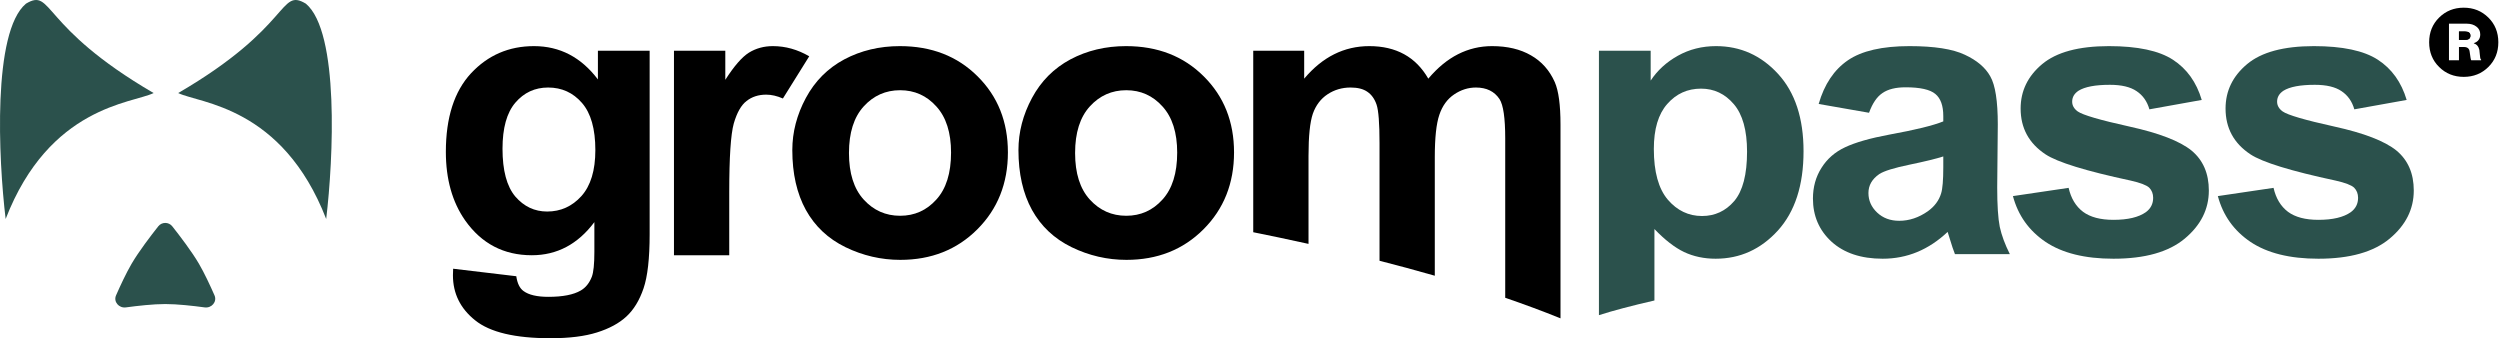
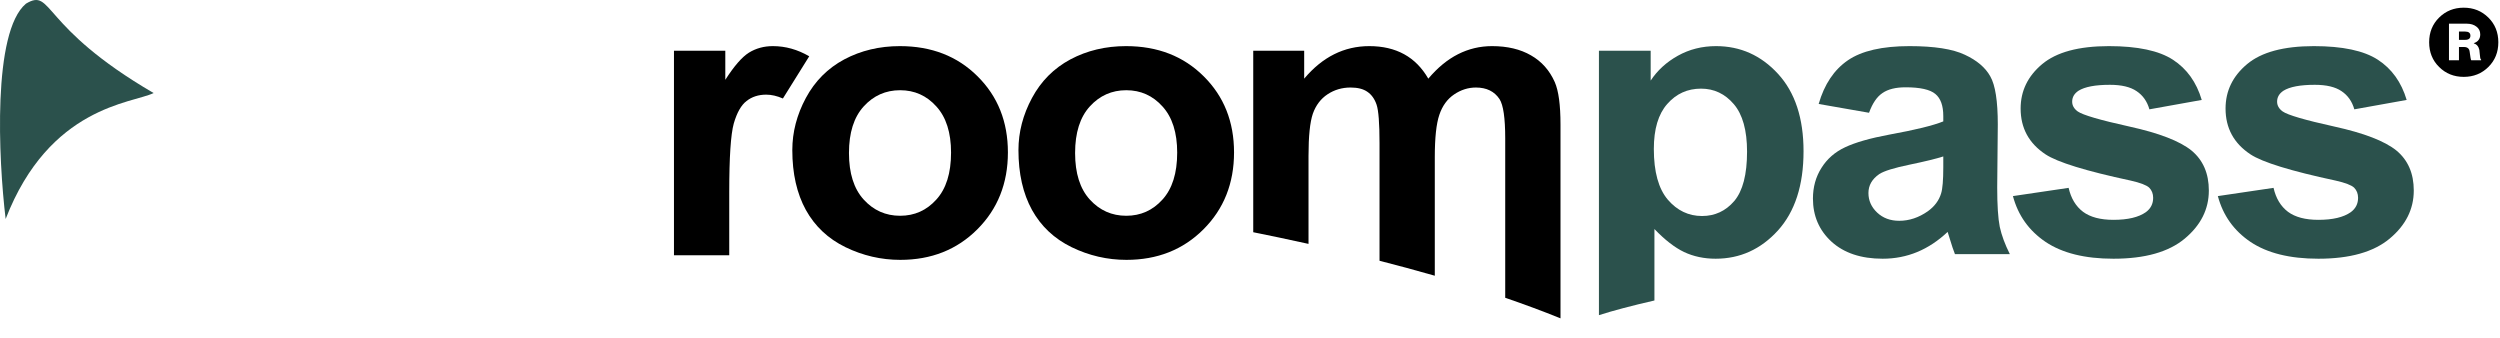
<svg xmlns="http://www.w3.org/2000/svg" width="680" height="92" viewBox="0 0 680 92" fill="none">
-   <path d="M43.059 61.546C44.02 60.333 45.889 60.333 46.85 61.546C48.9 64.133 52.136 68.373 54.108 71.733C55.59 74.26 57.191 77.712 58.35 80.353C59.101 82.062 57.576 83.871 55.666 83.612C52.511 83.183 48.236 82.701 44.955 82.701C41.673 82.701 37.398 83.183 34.243 83.612C32.333 83.871 30.809 82.062 31.559 80.353C32.718 77.712 34.32 74.26 35.802 71.733C37.773 68.373 41.01 64.133 43.059 61.546Z" fill="#2B514C" />
  <path d="M7.059 1C-2.075 8.661 -0.43 43.233 1.535 59.561C13.458 28.823 36.019 28.132 41.789 25.308C10.666 7.189 14.425 -3.42 7.059 1Z" fill="#2B514C" />
-   <path d="M83.197 1C92.331 8.661 90.686 43.233 88.722 59.561C76.798 28.823 54.237 28.132 48.467 25.308C79.59 7.189 75.831 -3.42 83.197 1Z" fill="#2B514C" />
  <path fill-rule="evenodd" clip-rule="evenodd" d="M448.984 13.796H434.909V85.727C438.719 84.496 443.961 83.116 450.004 81.733V62.296C452.834 65.248 455.52 67.332 458.062 68.547C460.641 69.763 463.506 70.371 466.657 70.371C473.283 70.371 478.923 67.818 483.579 62.713C488.235 57.573 490.563 50.384 490.563 41.145C490.563 32.151 488.253 25.135 483.633 20.099C479.013 15.063 473.39 12.545 466.765 12.545C462.969 12.545 459.513 13.414 456.397 15.15C453.281 16.887 450.81 19.144 448.984 21.922V13.796ZM453.657 54.325C451.115 51.339 449.843 46.737 449.843 40.52C449.843 35.102 451.061 31.022 453.496 28.278C455.931 25.5 458.993 24.11 462.682 24.11C466.228 24.11 469.2 25.517 471.6 28.33C473.999 31.143 475.199 35.45 475.199 41.25C475.199 47.466 474.035 51.947 471.707 54.69C469.379 57.399 466.46 58.754 462.951 58.754C459.298 58.754 456.2 57.278 453.657 54.325Z" fill="#2B514C" />
  <path fill-rule="evenodd" clip-rule="evenodd" d="M494.678 28.278L508.376 30.674C509.307 28.104 510.525 26.316 512.029 25.309C513.533 24.267 515.628 23.746 518.314 23.746C522.29 23.746 524.993 24.354 526.426 25.569C527.858 26.75 528.575 28.747 528.575 31.56V33.019C525.853 34.13 520.964 35.328 513.909 36.613C508.681 37.586 504.669 38.732 501.876 40.051C499.118 41.337 496.97 43.212 495.43 45.678C493.89 48.109 493.12 50.887 493.12 54.013C493.12 58.736 494.803 62.643 498.169 65.734C501.572 68.825 506.209 70.371 512.083 70.371C515.413 70.371 518.547 69.763 521.484 68.547C524.42 67.332 527.178 65.509 529.757 63.078C529.864 63.355 530.043 63.928 530.294 64.797C530.867 66.707 531.35 68.148 531.744 69.121H546.678C545.353 66.481 544.44 64.015 543.939 61.723C543.473 59.396 543.24 55.802 543.24 50.939L543.401 33.852C543.401 27.497 542.721 23.138 541.36 20.776C540.035 18.38 537.725 16.418 534.43 14.89C531.135 13.327 526.122 12.545 519.389 12.545C511.975 12.545 506.389 13.83 502.628 16.4C498.868 18.971 496.218 22.93 494.678 28.278ZM519.389 44.792C523.579 43.924 526.641 43.177 528.575 42.552V45.469C528.575 48.977 528.378 51.356 527.984 52.606C527.411 54.517 526.211 56.132 524.385 57.451C521.913 59.188 519.317 60.056 516.595 60.056C514.16 60.056 512.154 59.309 510.579 57.816C509.003 56.322 508.215 54.551 508.215 52.502C508.215 50.418 509.2 48.699 511.17 47.345C512.459 46.511 515.199 45.66 519.389 44.792Z" fill="#2B514C" />
  <path d="M547.516 53.336L562.665 51.096C563.31 53.944 564.617 56.114 566.587 57.608C568.556 59.066 571.314 59.795 574.859 59.795C578.763 59.795 581.7 59.101 583.669 57.712C584.995 56.739 585.657 55.437 585.657 53.805C585.657 52.693 585.299 51.773 584.583 51.044C583.831 50.349 582.147 49.706 579.533 49.116C567.357 46.511 559.639 44.132 556.38 41.979C551.868 38.992 549.611 34.842 549.611 29.528C549.611 24.736 551.563 20.707 555.467 17.442C559.37 14.178 565.423 12.545 573.624 12.545C581.431 12.545 587.233 13.778 591.029 16.244C594.825 18.71 597.44 22.357 598.872 27.184L584.636 29.737C584.028 27.584 582.864 25.934 581.145 24.788C579.461 23.642 577.044 23.069 573.893 23.069C569.917 23.069 567.07 23.607 565.351 24.683C564.205 25.448 563.632 26.437 563.632 27.653C563.632 28.695 564.133 29.581 565.136 30.31C566.497 31.282 571.189 32.654 579.211 34.425C587.269 36.197 592.891 38.367 596.079 40.937C599.23 43.542 600.806 47.171 600.806 51.825C600.806 56.896 598.621 61.254 594.252 64.901C589.883 68.547 583.419 70.371 574.859 70.371C567.088 70.371 560.928 68.843 556.38 65.786C551.868 62.73 548.913 58.58 547.516 53.336Z" fill="#2B514C" />
  <path d="M618.405 51.096L603.256 53.336C604.652 58.58 607.607 62.73 612.119 65.786C616.668 68.843 622.828 70.371 630.599 70.371C639.158 70.371 645.623 68.547 649.992 64.901C654.361 61.254 656.546 56.896 656.546 51.825C656.546 47.171 654.97 43.542 651.818 40.937C648.631 38.367 643.008 36.197 634.95 34.425C626.928 32.654 622.237 31.282 620.876 30.31C619.873 29.581 619.372 28.695 619.372 27.653C619.372 26.437 619.945 25.448 621.091 24.683C622.81 23.607 625.657 23.069 629.632 23.069C632.784 23.069 635.201 23.642 636.884 24.788C638.603 25.934 639.767 27.584 640.376 29.737L654.612 27.184C653.179 22.357 650.565 18.71 646.769 16.244C642.972 13.778 637.171 12.545 629.363 12.545C621.162 12.545 615.11 14.178 611.206 17.442C607.303 20.707 605.351 24.736 605.351 29.528C605.351 34.842 607.607 38.992 612.119 41.979C615.378 44.132 623.096 46.511 635.273 49.116C637.887 49.706 639.57 50.349 640.322 51.044C641.038 51.773 641.397 52.693 641.397 53.805C641.397 55.437 640.734 56.739 639.409 57.712C637.439 59.101 634.503 59.795 630.599 59.795C627.053 59.795 624.296 59.066 622.326 57.608C620.356 56.114 619.049 53.944 618.405 51.096Z" fill="#2B514C" />
-   <path fill-rule="evenodd" clip-rule="evenodd" d="M123.253 73.092L140.428 75.135C140.713 77.09 141.373 78.434 142.407 79.168C143.834 80.215 146.081 80.739 149.149 80.739C153.072 80.739 156.015 80.163 157.977 79.011C159.297 78.243 160.296 77.003 160.973 75.292C161.437 74.07 161.669 71.818 161.669 68.535V60.417C157.174 66.423 151.503 69.426 144.654 69.426C137.021 69.426 130.975 66.266 126.516 59.946C123.021 54.953 121.273 48.737 121.273 41.3C121.273 31.977 123.556 24.854 128.122 19.93C132.723 15.007 138.43 12.545 145.243 12.545C152.27 12.545 158.066 15.566 162.632 21.607V13.802H176.704V63.717C176.704 70.281 176.151 75.187 175.045 78.434C173.939 81.682 172.388 84.231 170.39 86.082C168.393 87.932 165.717 89.381 162.364 90.429C159.047 91.476 154.838 92 149.737 92C140.107 92 133.276 90.376 129.245 87.129C125.214 83.917 123.199 79.831 123.199 74.873C123.199 74.384 123.217 73.79 123.253 73.092ZM136.682 40.462C136.682 46.363 137.841 50.693 140.16 53.451C142.514 56.175 145.403 57.536 148.828 57.536C152.502 57.536 155.605 56.14 158.138 53.346C160.67 50.518 161.936 46.346 161.936 40.828C161.936 35.067 160.724 30.79 158.298 27.996C155.872 25.203 152.805 23.806 149.095 23.806C145.493 23.806 142.514 25.186 140.16 27.944C137.841 30.668 136.682 34.84 136.682 40.462Z" fill="black" />
  <path d="M198.354 69.426H183.319V13.802H197.283V21.711C199.673 17.975 201.814 15.513 203.704 14.326C205.63 13.139 207.806 12.545 210.232 12.545C213.649 12.545 216.942 13.467 220.11 15.31L212.948 26.791C211.359 26.093 209.847 25.744 208.412 25.744C206.308 25.744 204.524 26.32 203.062 27.473C201.6 28.59 200.44 30.633 199.584 33.601C198.764 36.569 198.354 42.784 198.354 52.246V69.426Z" fill="black" />
  <path fill-rule="evenodd" clip-rule="evenodd" d="M219.201 26.635C216.74 31.209 215.509 35.94 215.509 40.828C215.509 47.218 216.74 52.648 219.201 57.117C221.662 61.552 225.247 64.921 229.955 67.226C234.7 69.531 239.675 70.683 244.883 70.683C253.301 70.683 260.275 67.924 265.803 62.407C271.368 56.856 274.15 49.872 274.15 41.457C274.15 33.112 271.404 26.216 265.91 20.768C260.417 15.286 253.373 12.545 244.776 12.545C239.212 12.545 234.164 13.75 229.634 16.159C225.14 18.569 221.662 22.06 219.201 26.635ZM234.931 54.289C232.256 51.356 230.919 47.131 230.919 41.614C230.919 36.097 232.256 31.872 234.931 28.939C237.607 26.006 240.906 24.54 244.83 24.54C248.753 24.54 252.035 26.006 254.675 28.939C257.35 31.872 258.687 36.062 258.687 41.509C258.687 47.096 257.35 51.356 254.675 54.289C252.035 57.222 248.753 58.689 244.83 58.689C240.906 58.689 237.607 57.222 234.931 54.289Z" fill="black" />
  <path fill-rule="evenodd" clip-rule="evenodd" d="M277.018 40.828C277.018 35.94 278.249 31.209 280.71 26.635C283.171 22.06 286.649 18.569 291.143 16.159C295.673 13.75 300.72 12.545 306.285 12.545C314.881 12.545 321.926 15.286 327.419 20.768C332.912 26.216 335.659 33.112 335.659 41.457C335.659 49.872 332.877 56.856 327.312 62.407C321.783 67.924 314.81 70.683 306.392 70.683C301.184 70.683 296.208 69.531 291.464 67.226C286.756 64.921 283.171 61.552 280.71 57.117C278.249 52.648 277.018 47.218 277.018 40.828ZM292.427 41.614C292.427 47.131 293.765 51.356 296.44 54.289C299.115 57.222 302.415 58.689 306.338 58.689C310.262 58.689 313.544 57.222 316.183 54.289C318.858 51.356 320.196 47.096 320.196 41.509C320.196 36.062 318.858 31.872 316.183 28.939C313.544 26.006 310.262 24.54 306.338 24.54C302.415 24.54 299.115 26.006 296.44 28.939C293.765 31.872 292.427 36.097 292.427 41.614Z" fill="black" />
  <path d="M354.738 13.802H340.881V63.165C345.024 63.999 350.135 65.056 355.916 66.337V42.4C355.916 37.057 356.308 33.234 357.093 30.929C357.913 28.625 359.251 26.861 361.106 25.639C362.96 24.417 365.047 23.806 367.366 23.806C369.292 23.806 370.808 24.19 371.913 24.959C373.055 25.727 373.893 26.896 374.428 28.468C374.963 30.039 375.231 33.531 375.231 38.943V70.928C380.092 72.168 385.14 73.524 390.265 74.997V42.714C390.265 37.476 390.676 33.653 391.496 31.244C392.316 28.799 393.654 26.949 395.509 25.692C397.364 24.435 399.343 23.806 401.448 23.806C404.337 23.806 406.477 24.854 407.868 26.949C408.903 28.555 409.42 32.117 409.42 37.634V80.997C414.521 82.744 419.567 84.608 424.455 86.589V33.862C424.455 28.555 423.938 24.714 422.903 22.34C421.476 19.127 419.318 16.701 416.429 15.059C413.54 13.383 410.009 12.545 405.835 12.545C402.554 12.545 399.468 13.279 396.579 14.745C393.69 16.212 390.997 18.429 388.5 21.397C386.788 18.429 384.594 16.212 381.919 14.745C379.244 13.279 376.087 12.545 372.448 12.545C365.6 12.545 359.697 15.496 354.738 21.397V13.802Z" fill="black" />
-   <path d="M668.837 8.584V10.839H670.53C671.475 10.839 671.948 10.463 671.948 9.711C671.948 8.96 671.475 8.584 670.53 8.584H668.837Z" fill="black" />
  <path fill-rule="evenodd" clip-rule="evenodd" d="M676.829 18.226C675.018 20.015 672.787 20.909 670.137 20.909C667.486 20.909 665.255 20.015 663.444 18.226C661.633 16.438 660.728 14.196 660.728 11.5C660.728 8.804 661.633 6.562 663.444 4.774C665.255 2.985 667.486 2.091 670.137 2.091C672.787 2.091 675.018 2.985 676.829 4.774C678.64 6.562 679.546 8.804 679.546 11.5C679.546 14.196 678.64 16.438 676.829 18.226ZM666.121 6.445V16.399H668.837V12.783H670.176C671.147 12.783 671.672 13.224 671.751 14.105C671.934 15.582 672.079 16.347 672.184 16.399H674.861V16.204C674.756 16.153 674.677 16.01 674.625 15.777C674.572 15.543 674.533 15.207 674.507 14.766C674.48 14.299 674.441 13.911 674.388 13.6C674.178 12.64 673.68 12.044 672.892 11.811V11.733C674.047 11.344 674.625 10.554 674.625 9.361C674.625 8.454 674.27 7.741 673.562 7.223C672.879 6.705 672.026 6.445 671.003 6.445H666.121ZM668.837 8.584V10.839H670.53C671.475 10.839 671.948 10.463 671.948 9.711C671.948 8.96 671.475 8.584 670.53 8.584H668.837Z" fill="black" />
</svg>